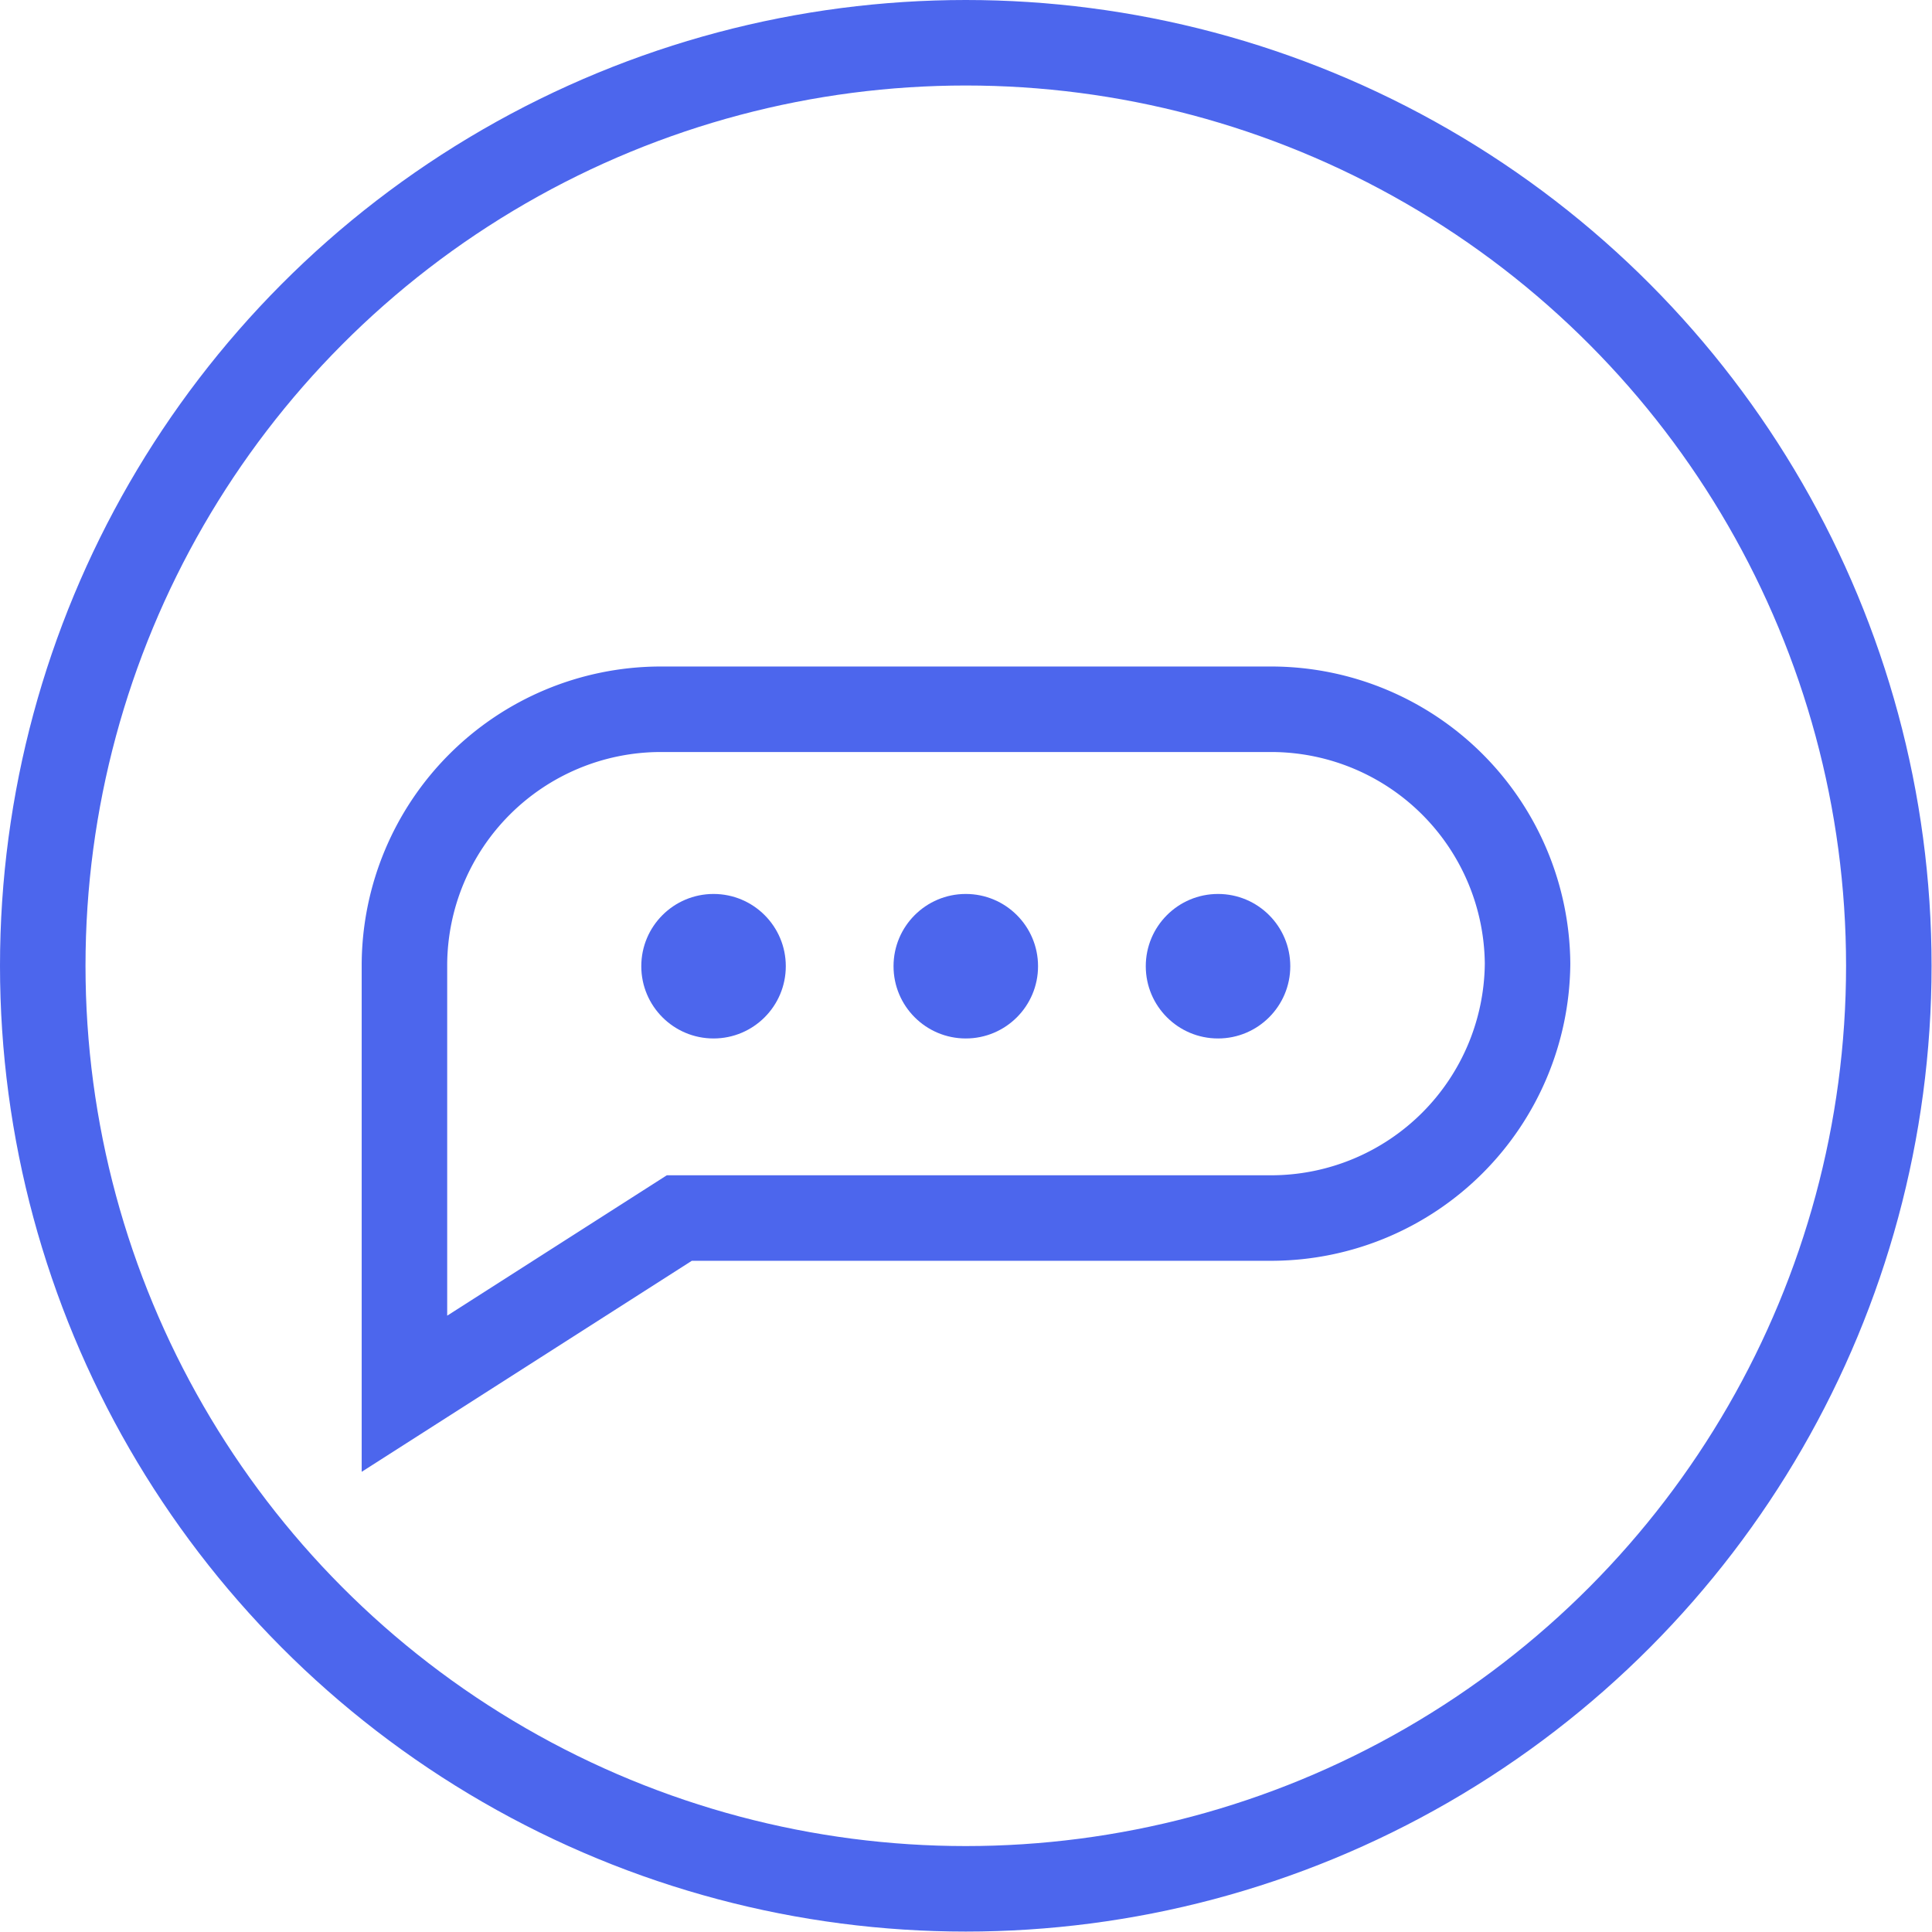
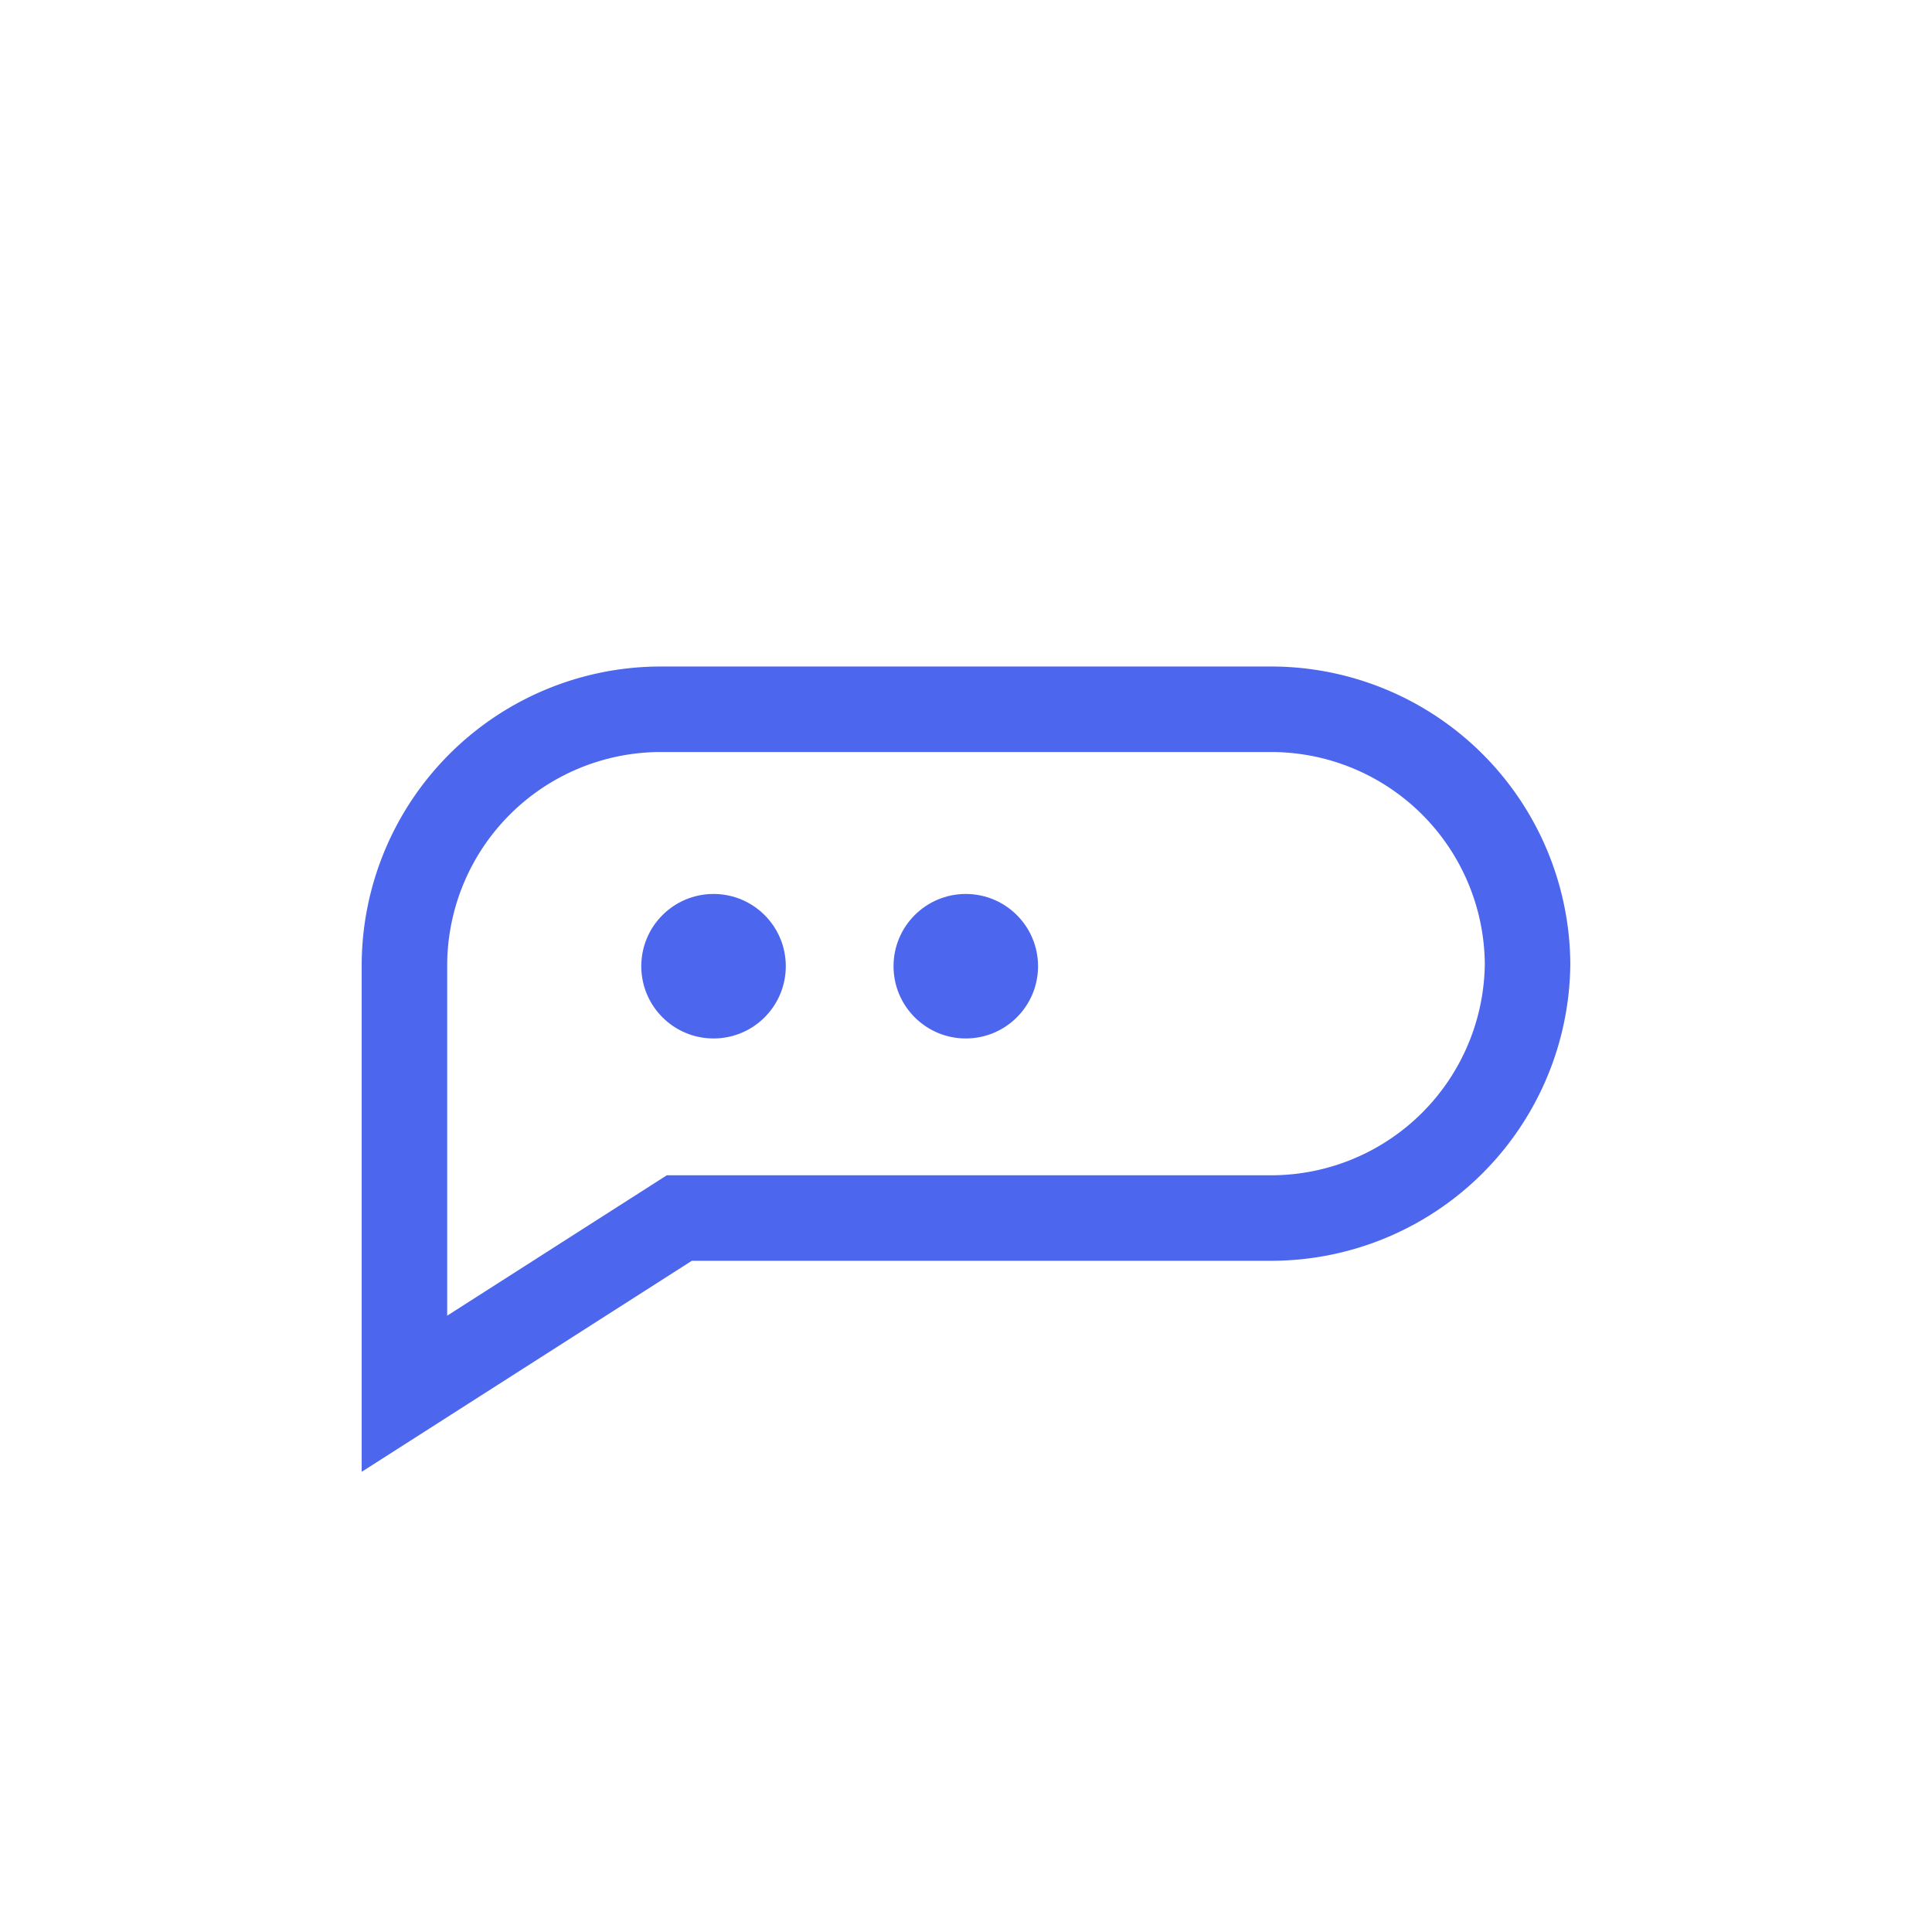
<svg xmlns="http://www.w3.org/2000/svg" viewBox="0 0 45.19 45.19">
  <defs>
    <style>.cls-1{fill:none;stroke:#4c66ed;stroke-miterlimit:10;stroke-width:2px;}.cls-2{fill:#4c66ed;}</style>
  </defs>
  <title>Asset 5</title>
  <g id="Layer_2" data-name="Layer 2">
    <g id="Layer_1-2" data-name="Layer 1">
-       <circle class="cls-1" cx="22.59" cy="22.59" r="21.59" />
      <path class="cls-1" d="M29.78,28.49H15.89L9.46,32.6V22.54a6,6,0,0,1,5.95-5.95H29.78a6,6,0,0,1,5.95,5.95h0A6,6,0,0,1,29.78,28.49Z" />
      <circle class="cls-2" cx="16.69" cy="22.6" r="1.69" />
      <circle class="cls-2" cx="22.59" cy="22.6" r="1.69" />
-       <circle class="cls-2" cx="28.49" cy="22.6" r="1.69" />
    </g>
  </g>
</svg>